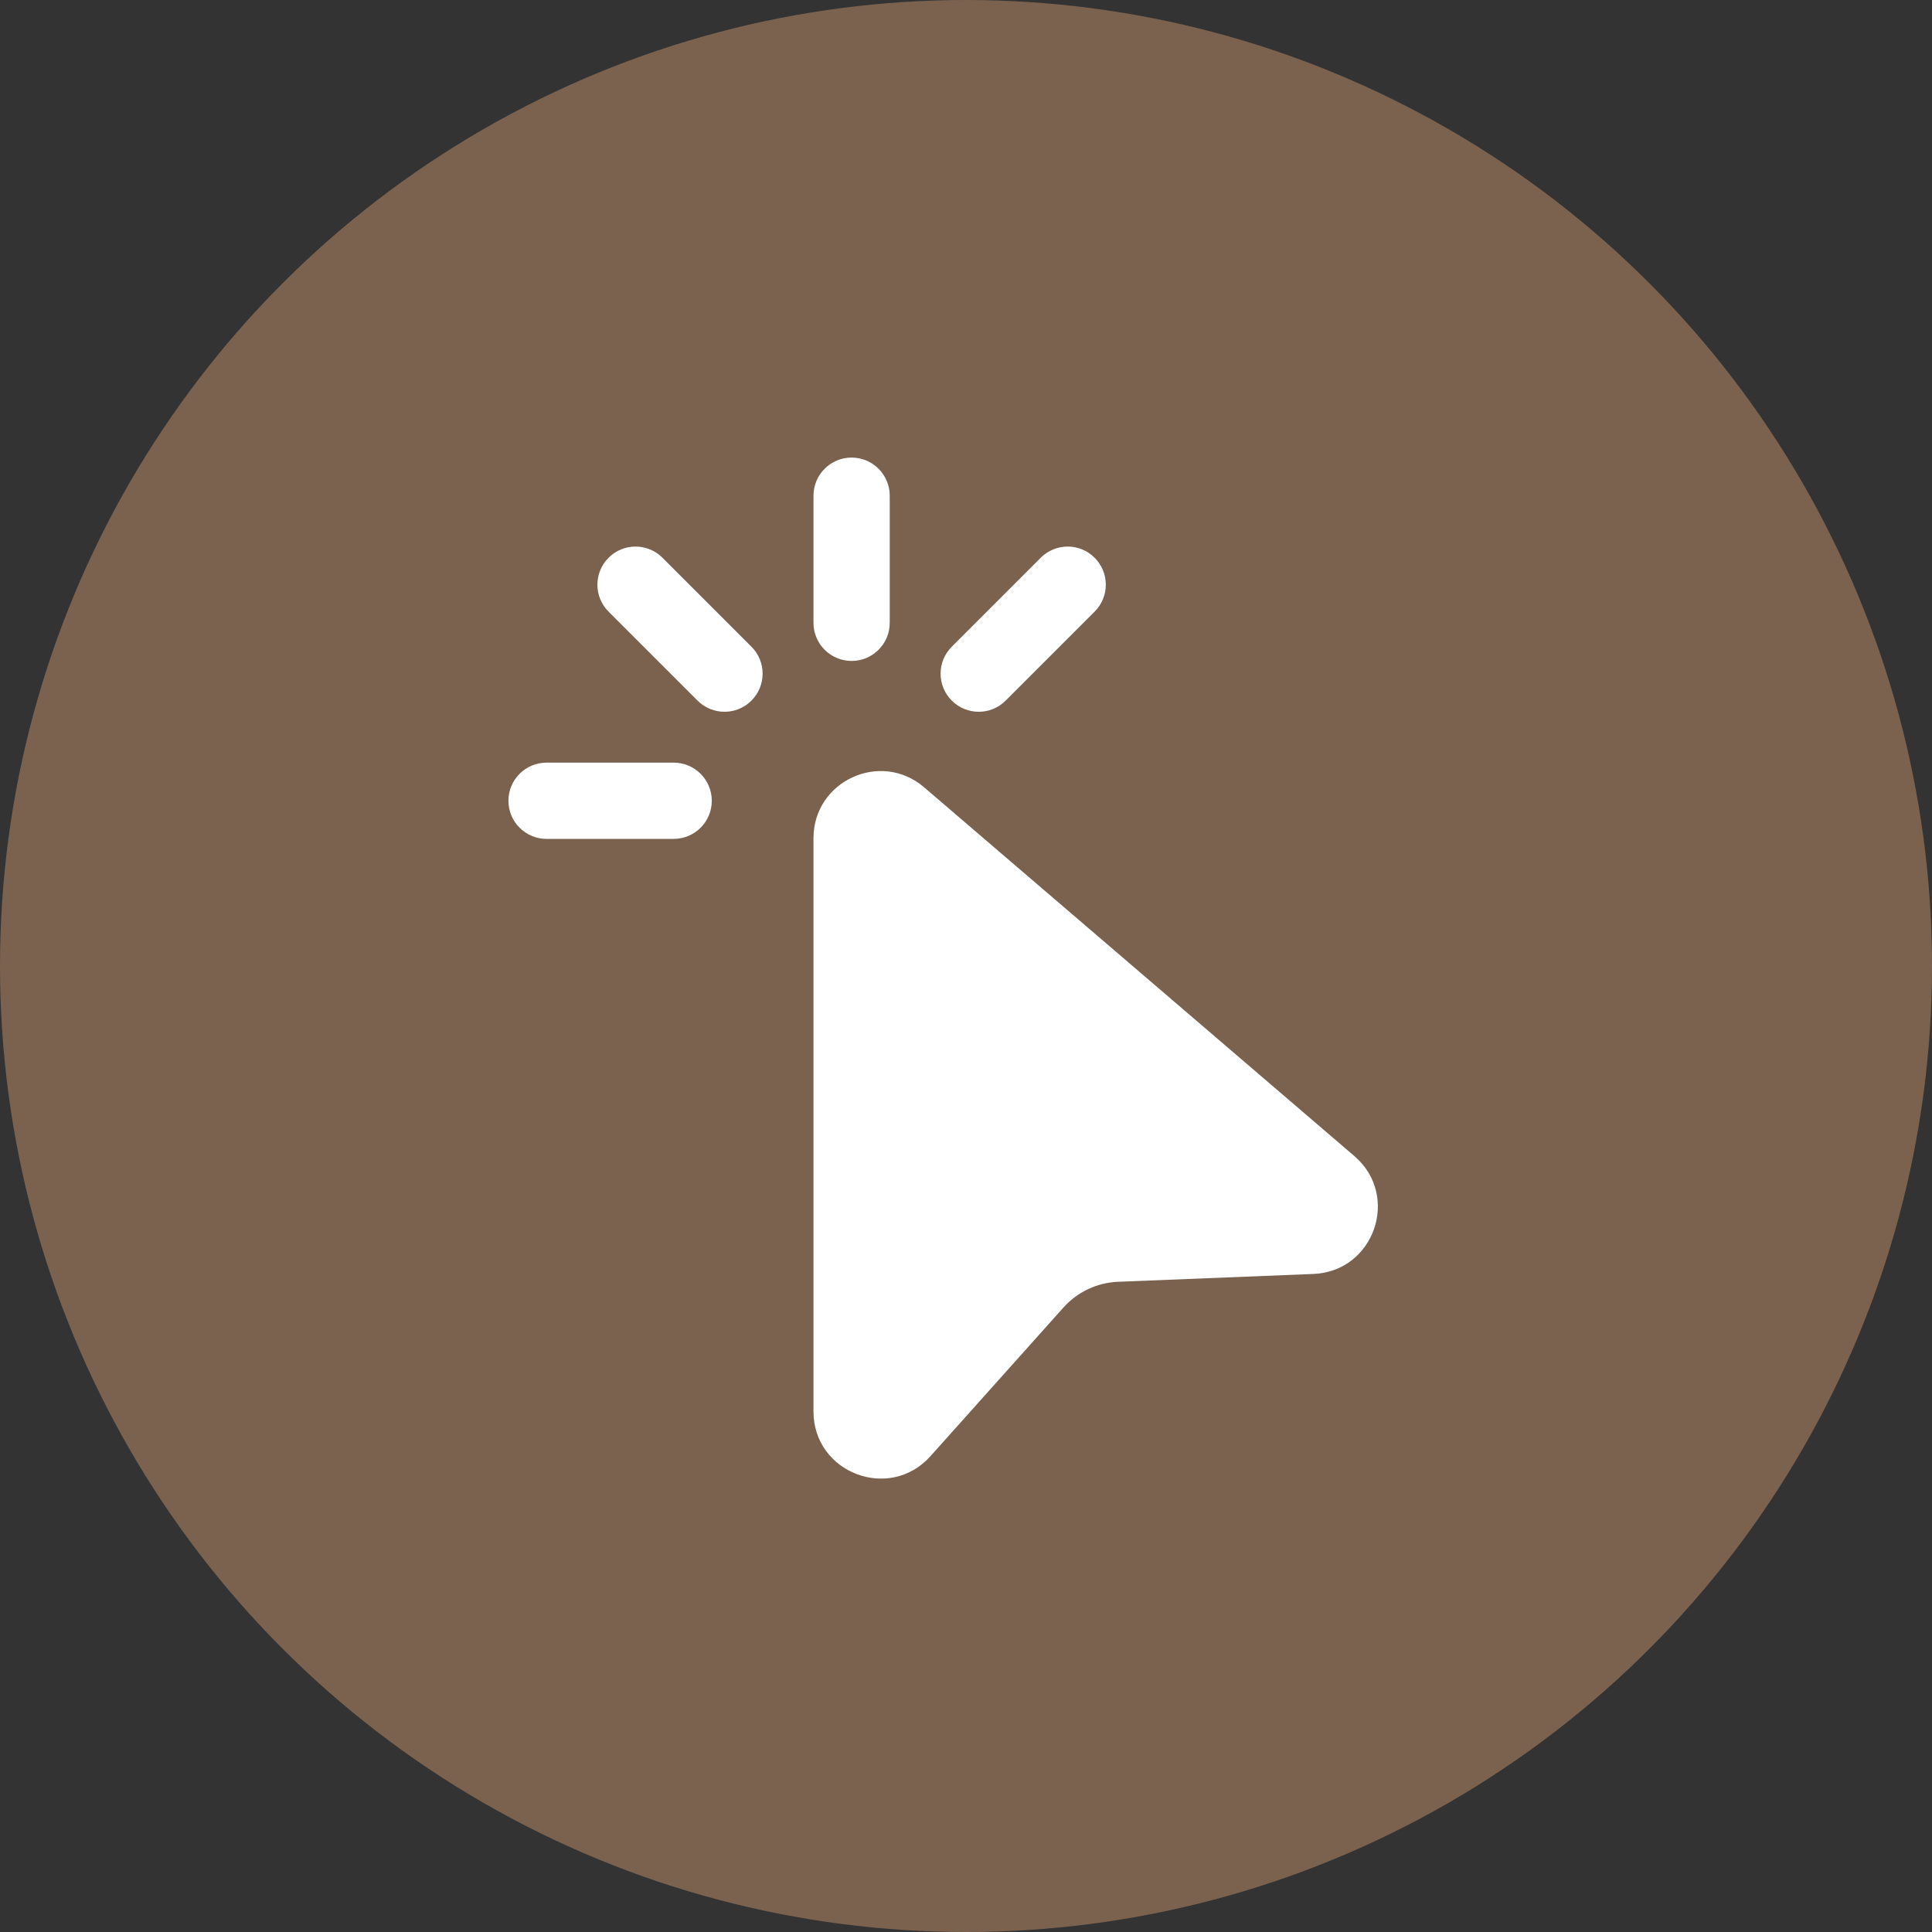
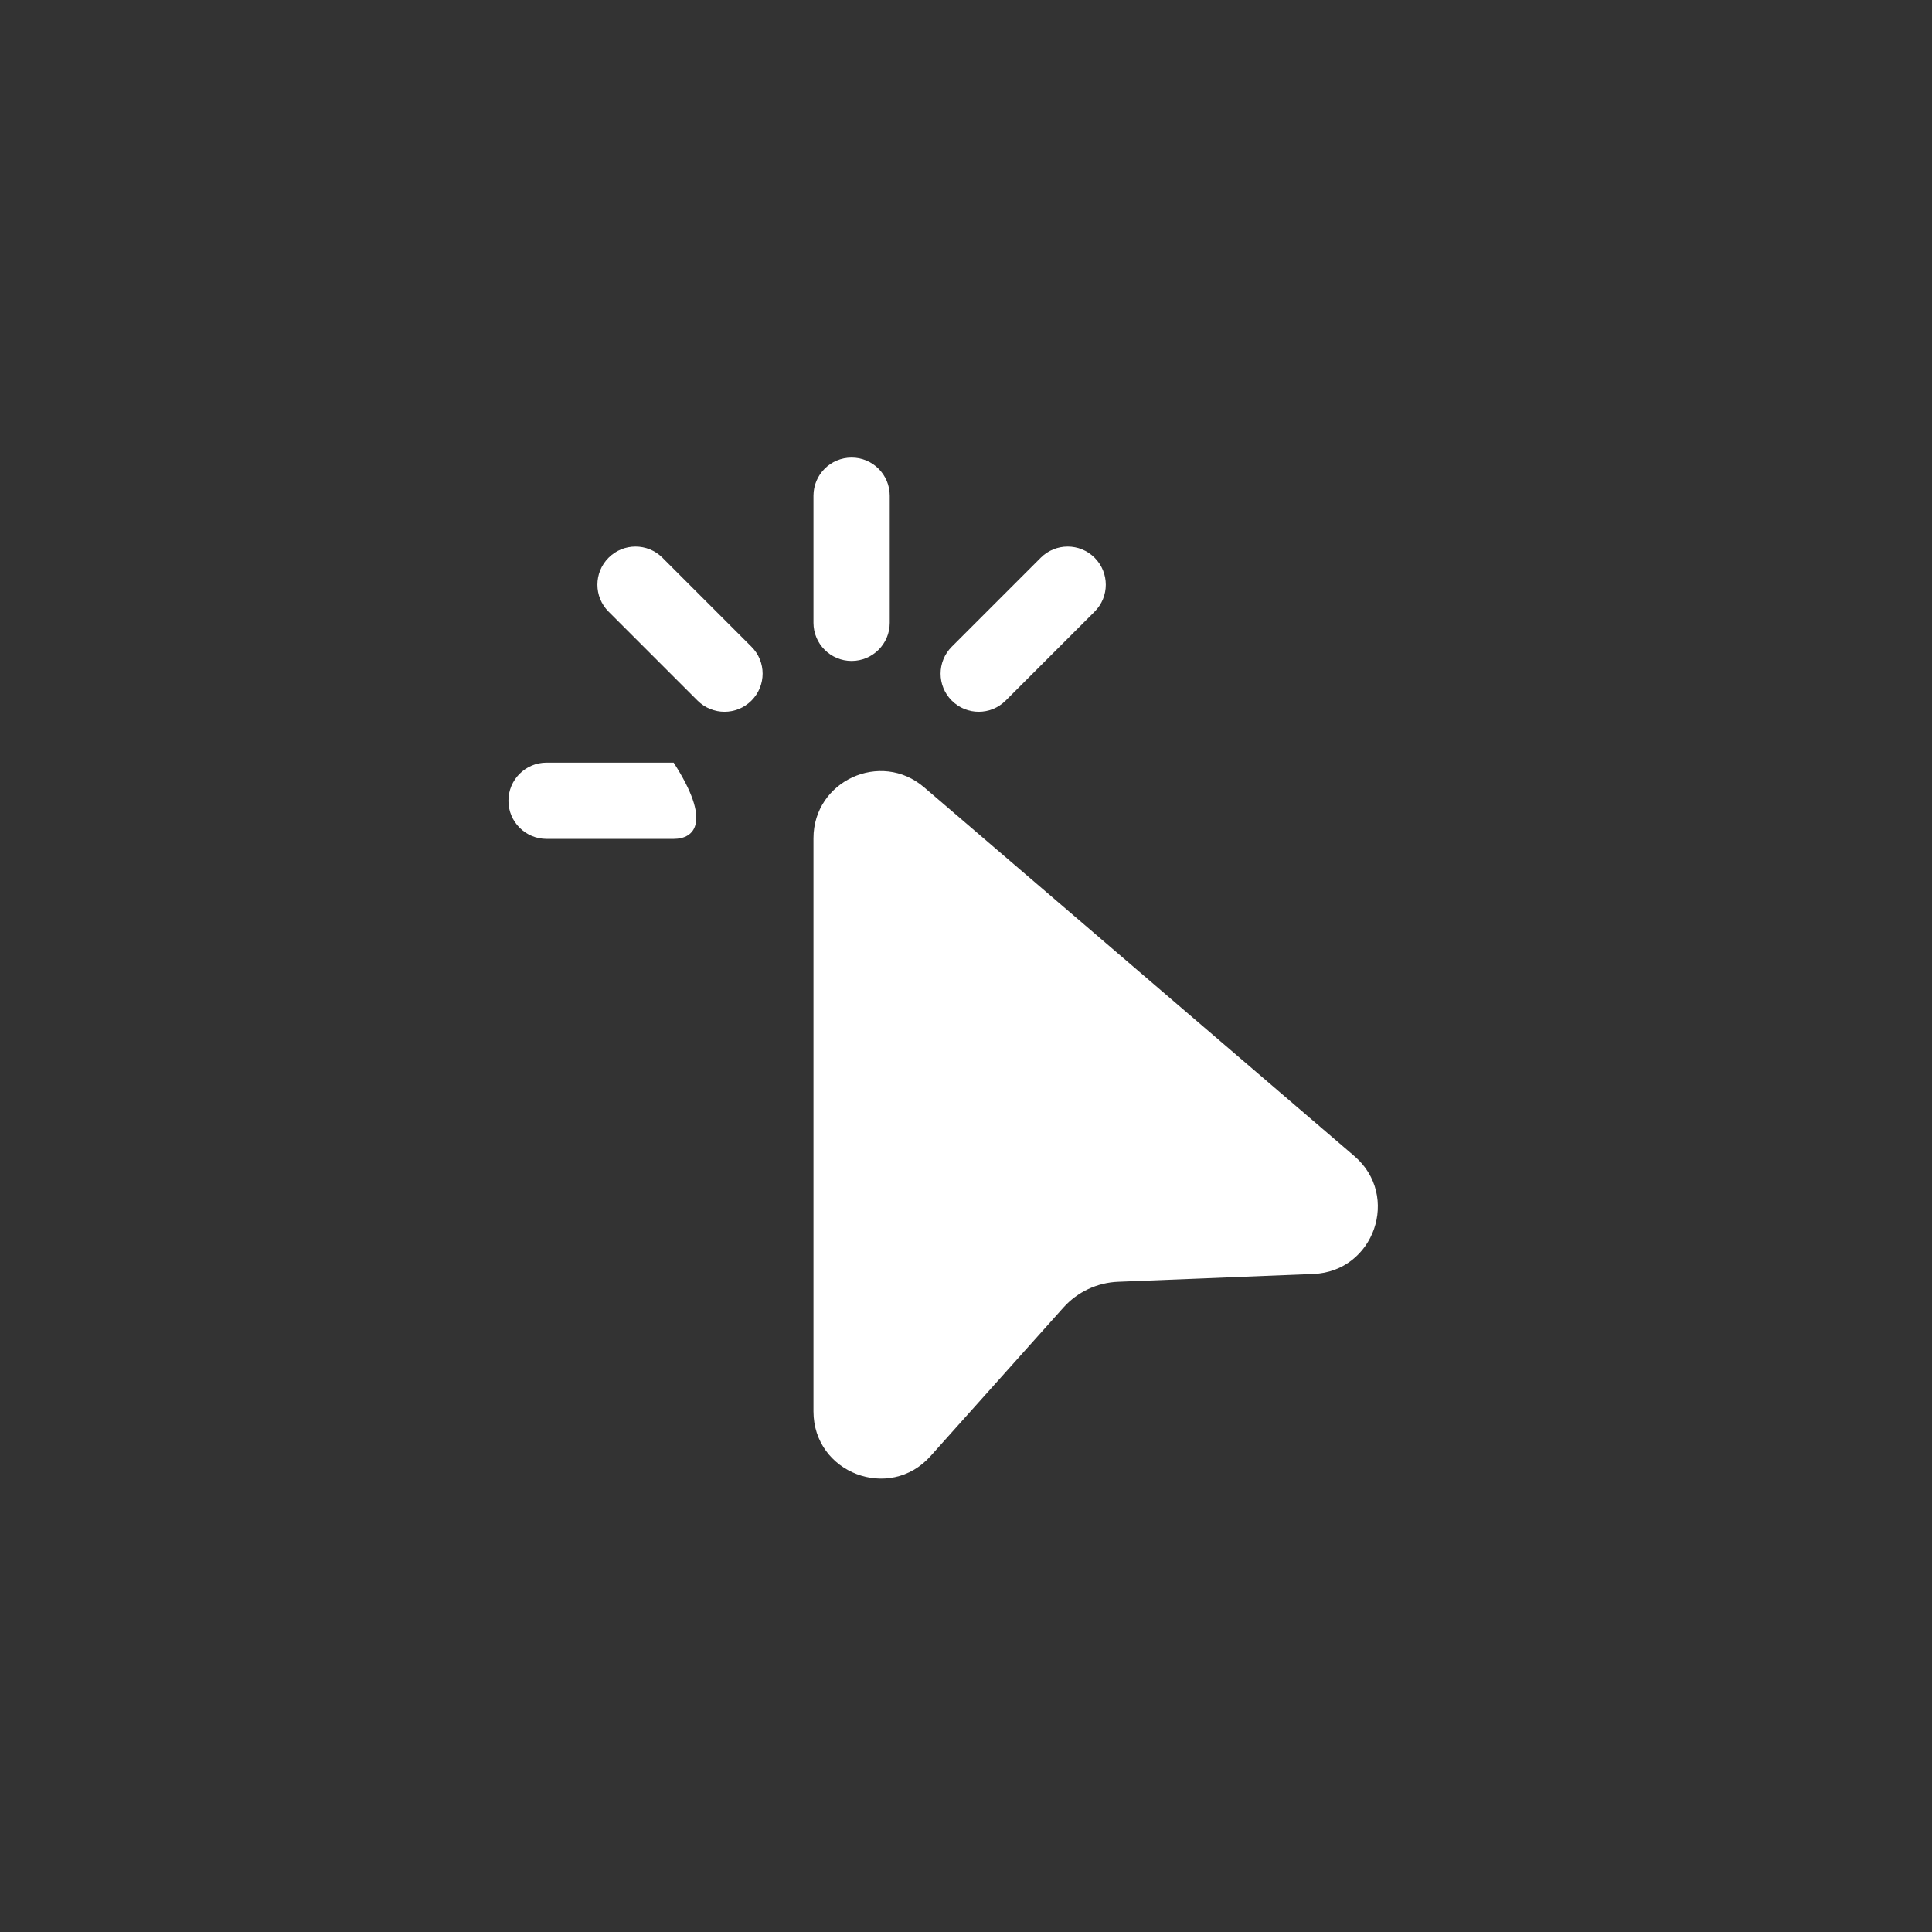
<svg xmlns="http://www.w3.org/2000/svg" width="38" height="38" viewBox="0 0 38 38" fill="none">
  <rect x="0" y="0" width="38" height="38" fill="#333333" stroke="none" />
-   <circle cx="19" cy="19" r="19" fill="#FFBB85" fill-opacity="0.35" />
-   <path d="M16.75 9C17.164 9 17.5 9.336 17.5 9.75V12.25C17.5 12.664 17.164 13 16.75 13C16.336 13 16 12.664 16 12.25V9.75C16 9.336 16.336 9 16.75 9ZM11.97 10.97C12.262 10.677 12.737 10.677 13.03 10.97L14.78 12.72C15.073 13.012 15.073 13.487 14.78 13.78C14.488 14.073 14.013 14.073 13.72 13.78L11.97 12.03C11.677 11.738 11.677 11.263 11.97 10.97ZM21.53 10.97C21.823 11.263 21.823 11.738 21.53 12.03L19.78 13.78C19.487 14.073 19.013 14.073 18.72 13.78C18.427 13.488 18.427 13.013 18.72 12.72L20.47 10.97C20.763 10.677 21.237 10.677 21.53 10.97ZM10 15.75C10 15.336 10.336 15 10.75 15H13.25C13.664 15 14 15.336 14 15.75C14 16.164 13.664 16.5 13.25 16.5H10.75C10.336 16.5 10 16.164 10 15.75ZM16 16.487C16 15.36 17.322 14.752 18.177 15.486L26.638 22.738C27.548 23.518 27.03 25.009 25.833 25.057L21.993 25.211C21.58 25.227 21.192 25.41 20.916 25.718L18.302 28.64C17.495 29.543 16 28.971 16 27.761V16.487Z" fill="white" />
+   <path d="M16.75 9C17.164 9 17.5 9.336 17.5 9.75V12.25C17.5 12.664 17.164 13 16.75 13C16.336 13 16 12.664 16 12.25V9.75C16 9.336 16.336 9 16.75 9ZM11.97 10.97C12.262 10.677 12.737 10.677 13.03 10.97L14.78 12.72C15.073 13.012 15.073 13.487 14.78 13.78C14.488 14.073 14.013 14.073 13.72 13.78L11.97 12.03C11.677 11.738 11.677 11.263 11.97 10.97ZM21.53 10.97C21.823 11.263 21.823 11.738 21.53 12.03L19.78 13.78C19.487 14.073 19.013 14.073 18.72 13.78C18.427 13.488 18.427 13.013 18.72 12.72L20.47 10.97C20.763 10.677 21.237 10.677 21.53 10.97ZM10 15.75C10 15.336 10.336 15 10.75 15H13.25C14 16.164 13.664 16.5 13.25 16.5H10.75C10.336 16.5 10 16.164 10 15.75ZM16 16.487C16 15.36 17.322 14.752 18.177 15.486L26.638 22.738C27.548 23.518 27.03 25.009 25.833 25.057L21.993 25.211C21.58 25.227 21.192 25.41 20.916 25.718L18.302 28.64C17.495 29.543 16 28.971 16 27.761V16.487Z" fill="white" />
</svg>